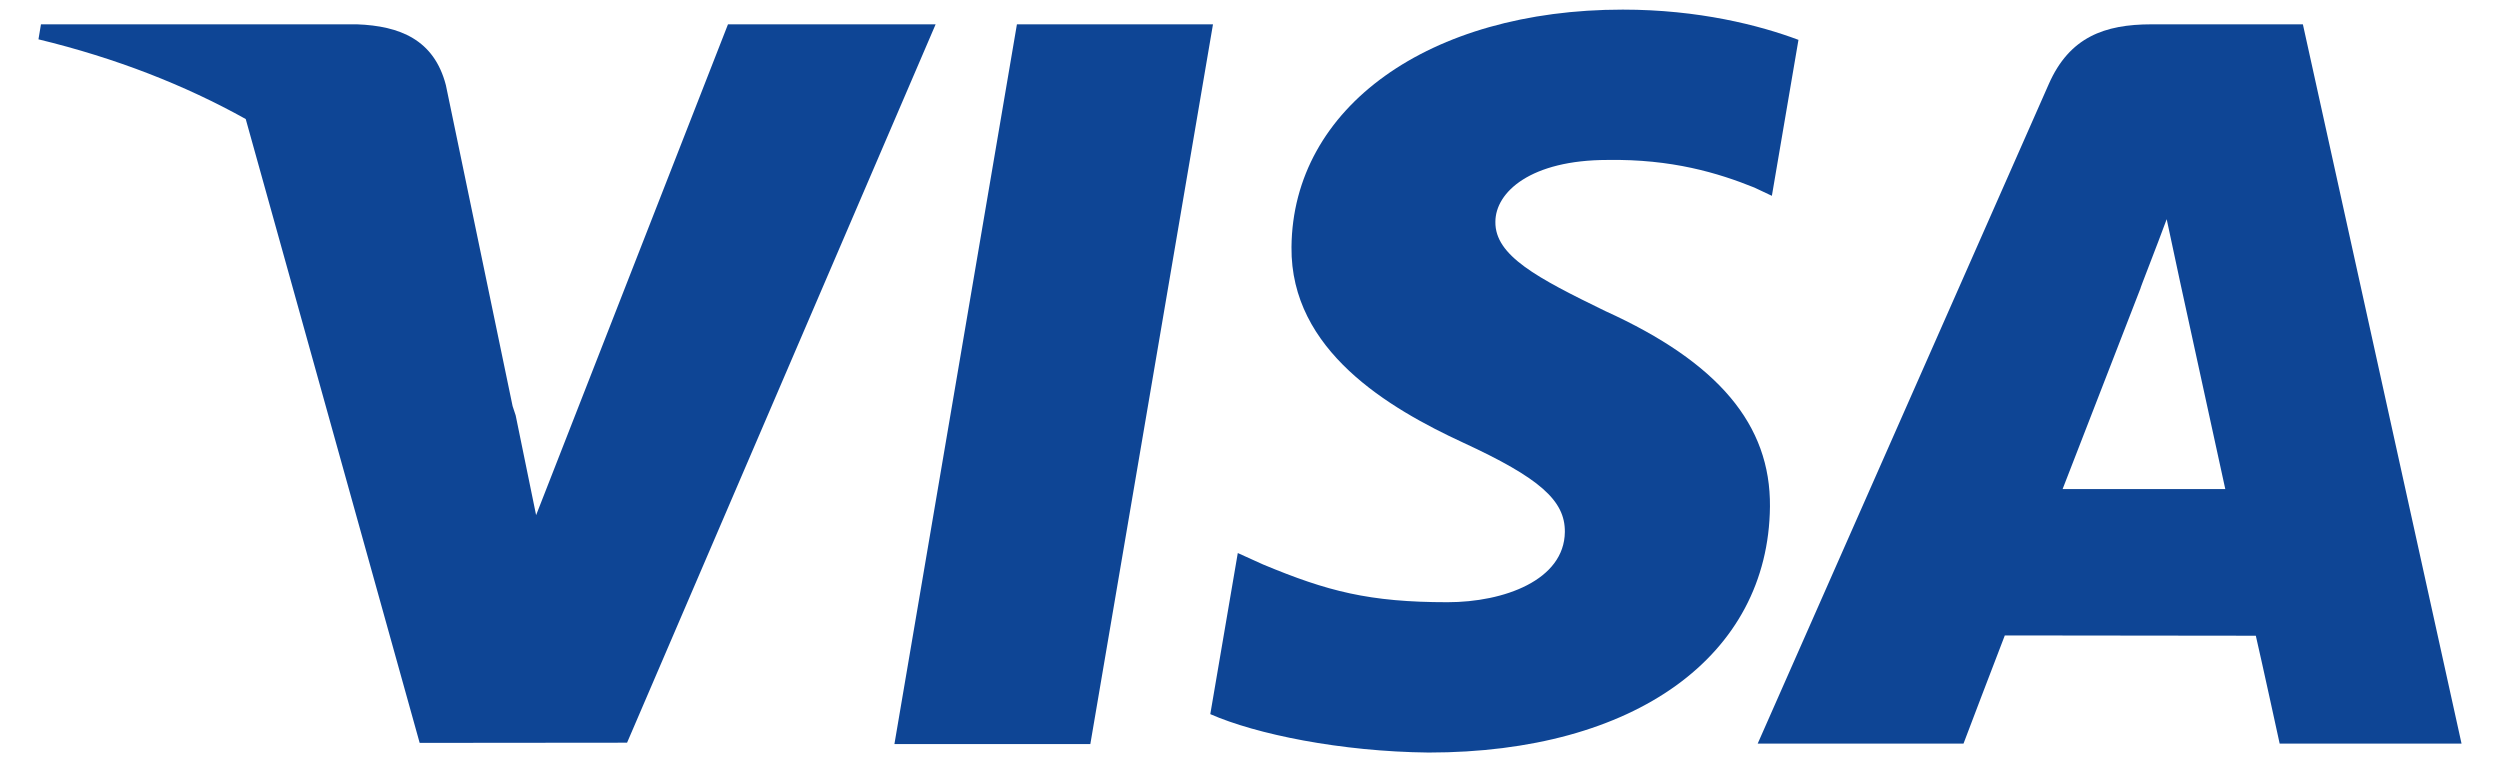
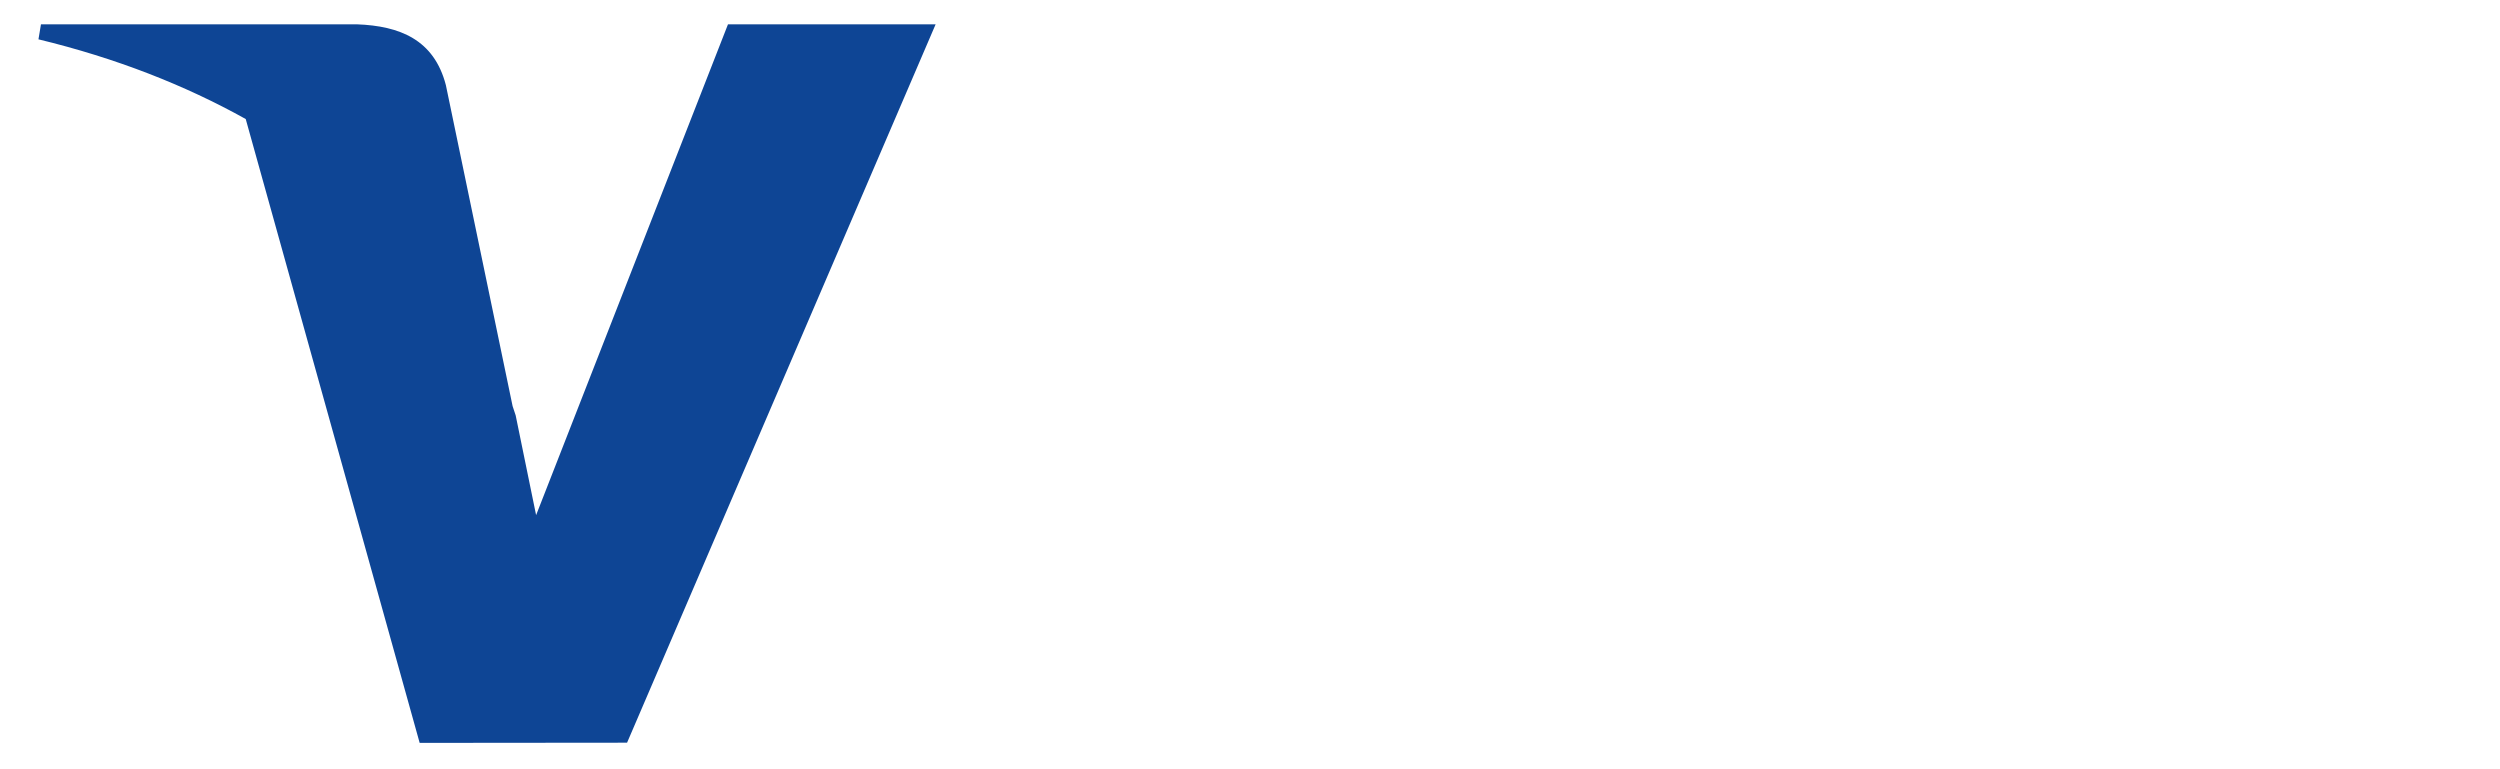
<svg xmlns="http://www.w3.org/2000/svg" width="52" height="16" viewBox="0 0 52 16" fill="none">
-   <path d="M18.604 15.476L21.152 0.506H25.23L22.679 15.476H18.604Z" fill="#0E4595" />
-   <path d="M37.408 0.829C36.6 0.526 35.334 0.2 33.754 0.2C29.725 0.2 26.887 2.231 26.863 5.141C26.841 7.292 28.889 8.492 30.436 9.208C32.023 9.941 32.556 10.409 32.549 11.065C32.538 12.068 31.281 12.526 30.109 12.526C28.478 12.526 27.611 12.299 26.272 11.741L25.746 11.503L25.174 14.854C26.126 15.272 27.887 15.634 29.716 15.653C34.001 15.653 36.784 13.645 36.815 10.538C36.831 8.835 35.744 7.539 33.392 6.471C31.967 5.778 31.094 5.316 31.104 4.615C31.104 3.993 31.842 3.327 33.438 3.327C34.772 3.306 35.737 3.597 36.49 3.901L36.855 4.073L37.408 0.829Z" fill="#0E4595" />
-   <path d="M47.9 0.506H44.75C43.774 0.506 43.044 0.773 42.615 1.748L36.56 15.467H40.841C40.841 15.467 41.541 13.622 41.7 13.217C42.167 13.217 46.327 13.223 46.921 13.223C47.043 13.748 47.417 15.467 47.417 15.467H51.2L47.9 0.506ZM42.902 10.173C43.239 9.31 44.526 5.988 44.526 5.988C44.502 6.028 44.861 5.121 45.067 4.559L45.343 5.85C45.343 5.85 46.123 9.423 46.286 10.173H42.902V10.173Z" fill="#0E4595" />
  <path d="M0.852 0.506L0.8 0.818C2.412 1.208 3.851 1.773 5.111 2.476L8.729 15.452L13.043 15.448L19.461 0.506H15.142L11.151 10.715L10.726 8.64C10.706 8.576 10.684 8.512 10.662 8.447L9.274 1.77C9.028 0.822 8.312 0.539 7.426 0.506H0.852Z" fill="#0E4595" />
</svg>